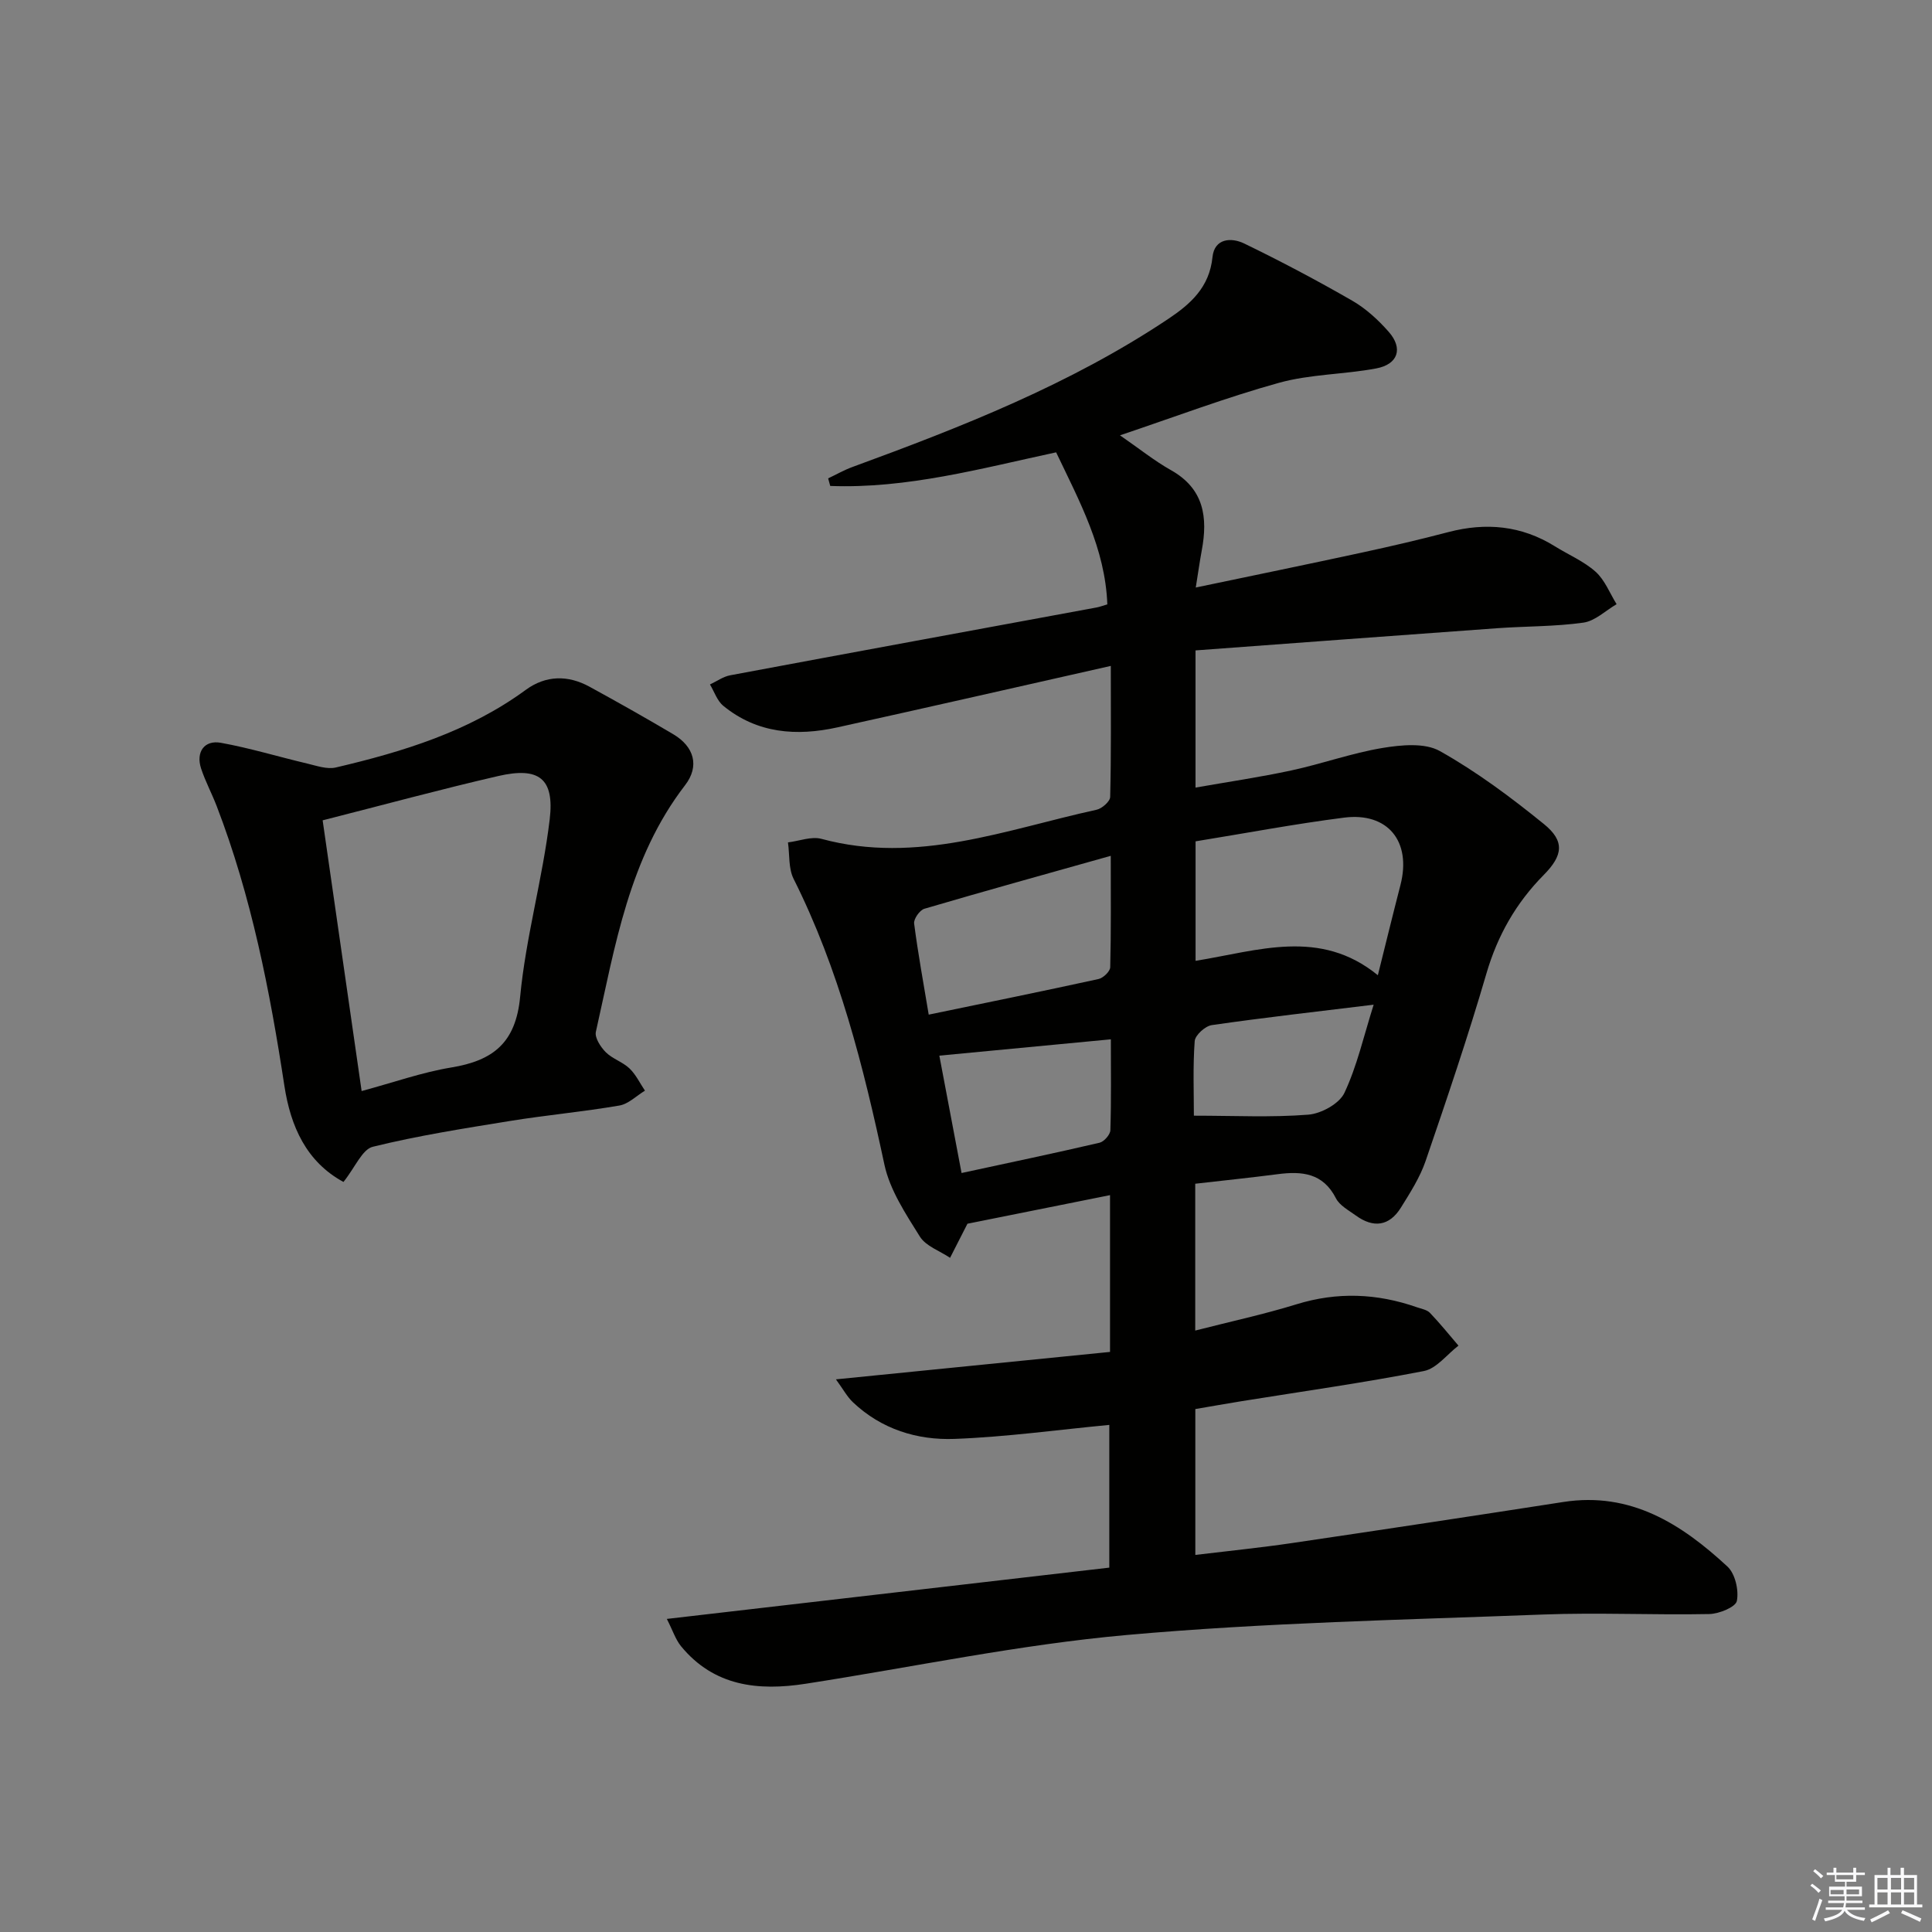
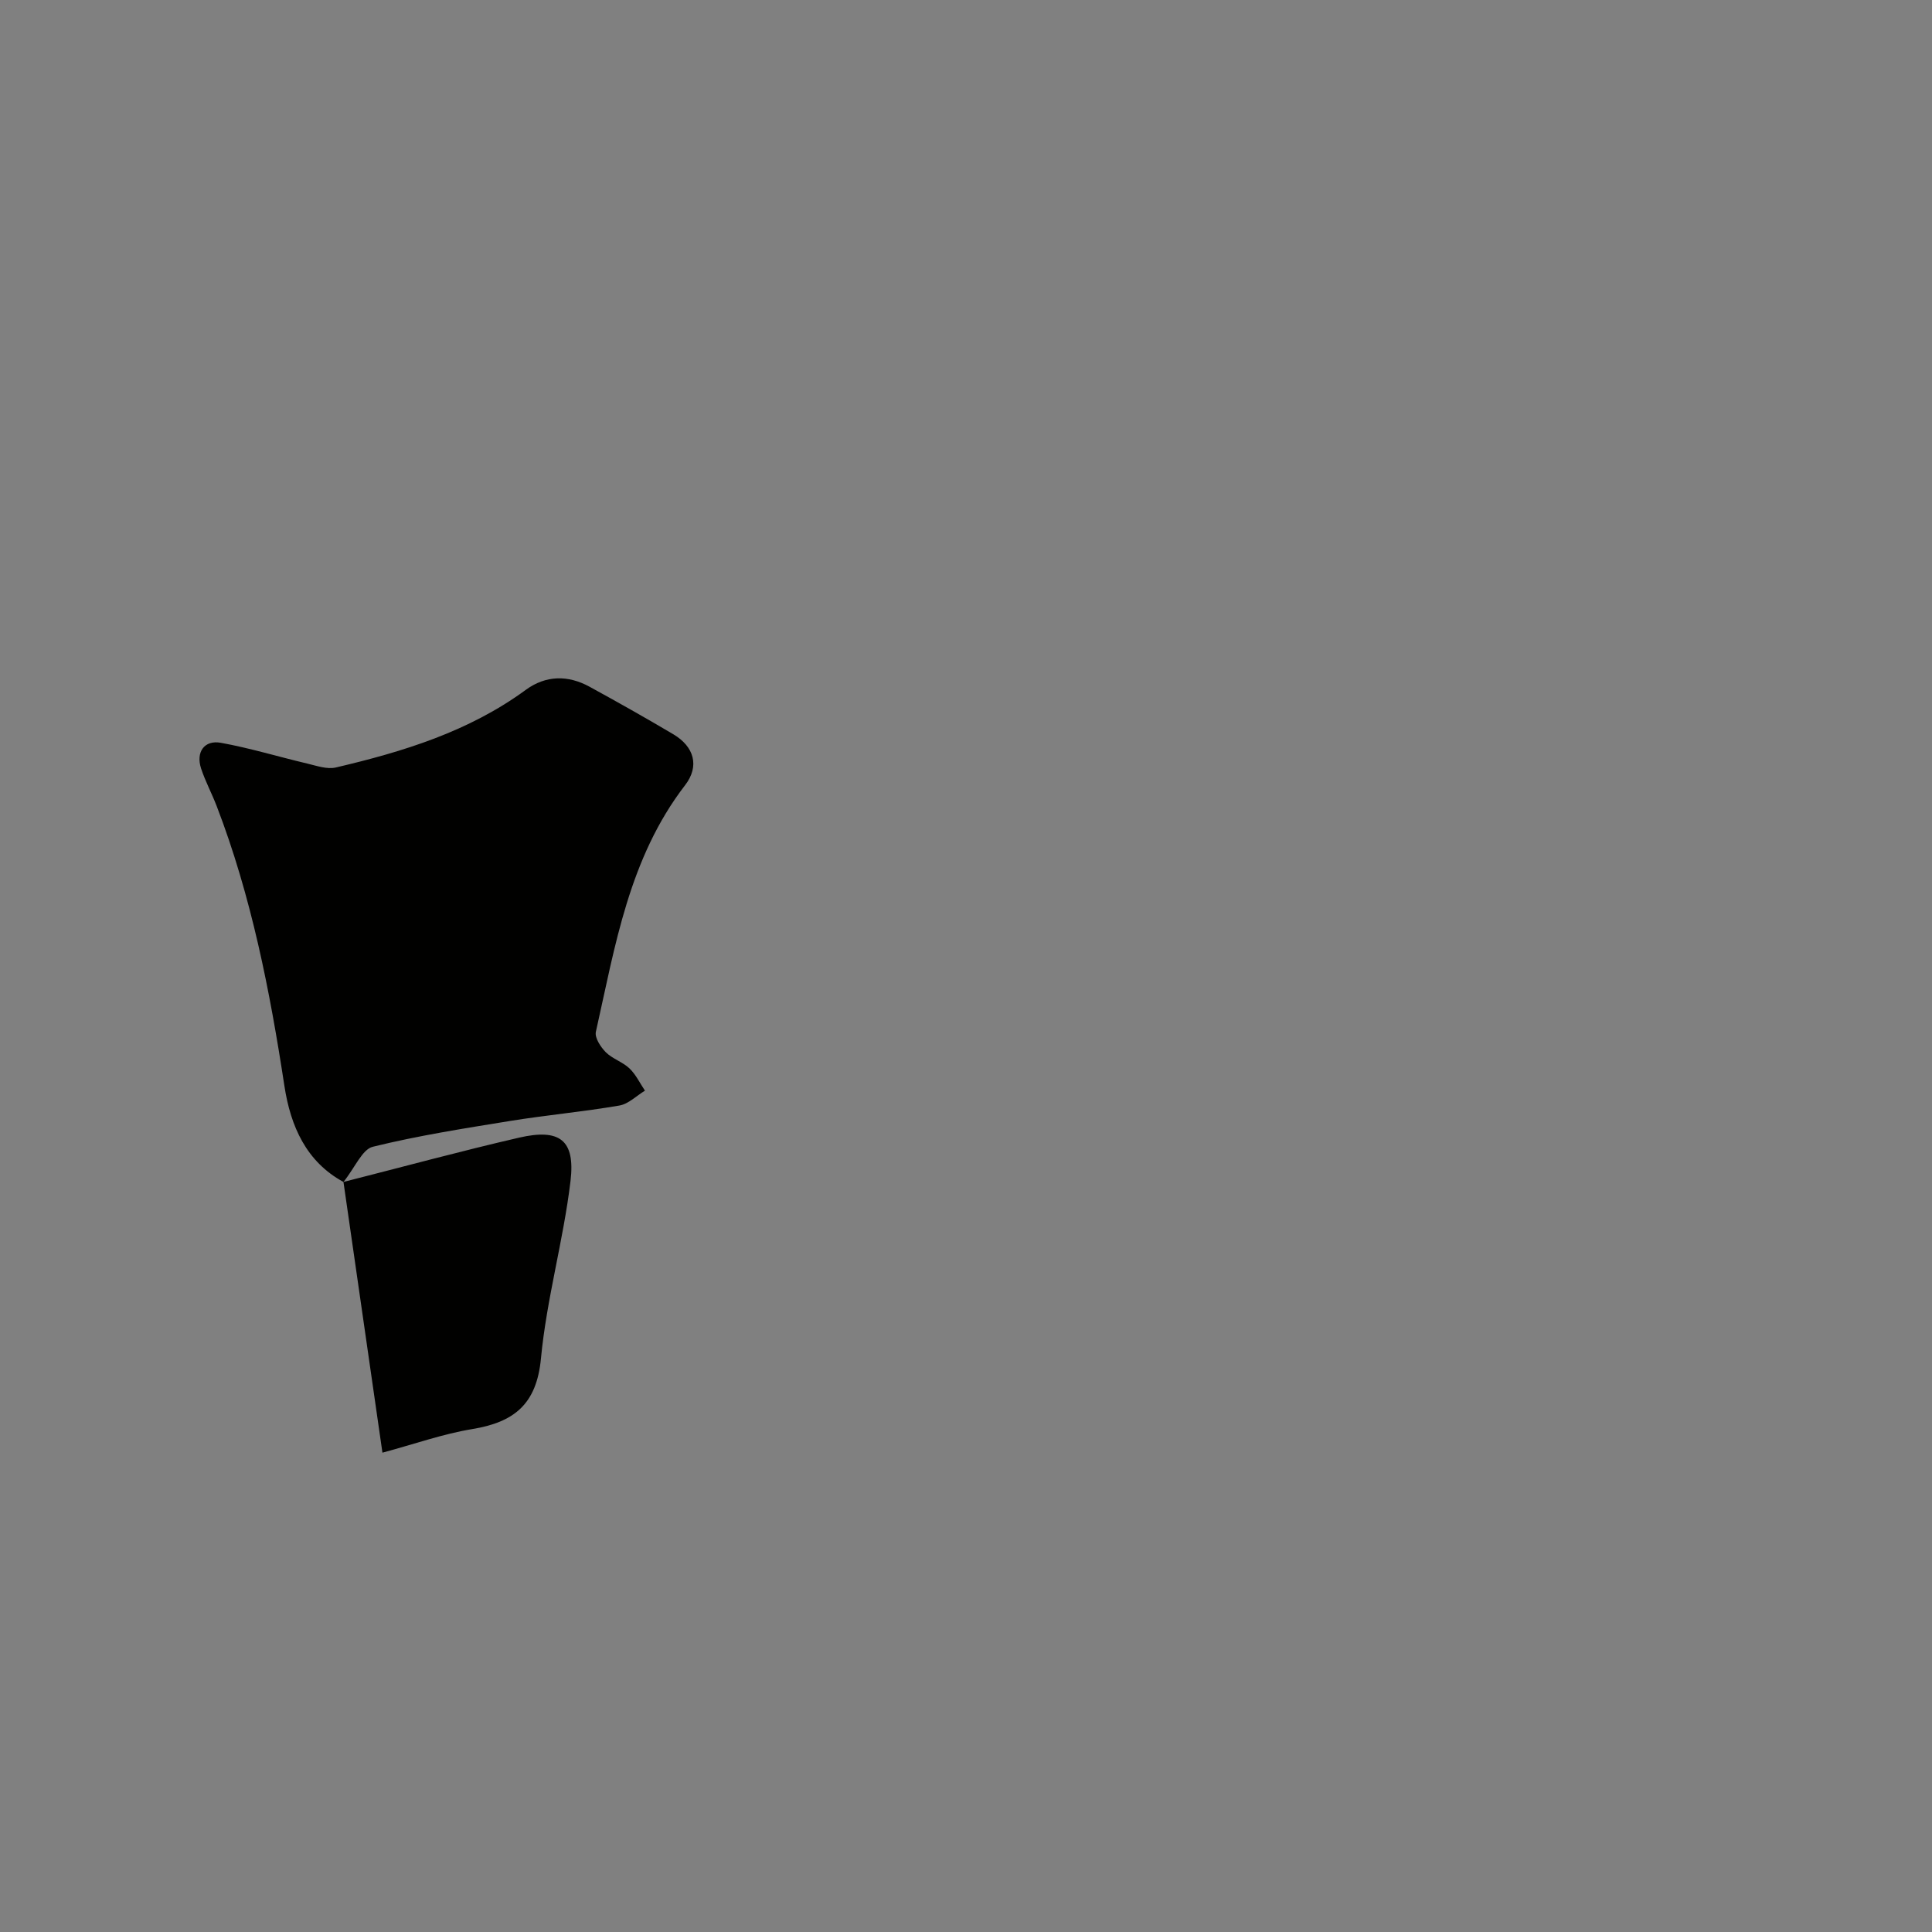
<svg xmlns="http://www.w3.org/2000/svg" enable-background="new 0 0 400 400" viewBox="0 0 400 400">
  <rect x="0" y="0" width="400" height="400" fill="#808080" stroke="none" />
-   <path d="m138.06 335.18c31.1-3.61 61.23-7.1 91.61-10.62 0-10.37 0-20.1 0-29.55-10.72 1.02-21.36 2.5-32.04 2.9-7.75.29-15.15-2.01-21.03-7.58-1.2-1.13-2.01-2.67-3.53-4.75 19.63-1.96 38.18-3.82 56.75-5.68 0-11.23 0-21.36 0-32.46-10.29 2.06-20.24 4.06-29.52 5.92-1.33 2.61-2.46 4.84-3.6 7.06-2.13-1.44-5.01-2.41-6.25-4.4-2.93-4.69-6.21-9.63-7.34-14.89-4.35-20.36-9.4-40.42-18.8-59.17-1.09-2.17-.81-5.02-1.17-7.55 2.33-.28 4.85-1.3 6.95-.73 19.79 5.35 38.2-1.94 56.94-6.03 1.12-.24 2.8-1.72 2.82-2.65.22-8.76.13-17.53.13-27.13-18.81 4.24-37.68 8.55-56.58 12.72-8.46 1.87-16.62 1.29-23.64-4.45-1.28-1.04-1.87-2.93-2.77-4.43 1.4-.65 2.73-1.63 4.2-1.9 25.27-4.73 50.57-9.37 75.85-14.04.63-.12 1.24-.35 2.22-.64-.43-11.55-5.74-21.29-10.6-31.48-15.54 3.34-30.86 7.56-46.77 6.96-.14-.52-.29-1.04-.43-1.57 1.68-.79 3.3-1.73 5.04-2.36 22.66-8.3 45.08-17.11 65.31-30.61 4.69-3.13 8.59-6.59 9.22-12.83.4-3.92 3.89-4.12 6.56-2.83 7.59 3.68 15.06 7.63 22.37 11.84 2.83 1.63 5.39 3.98 7.56 6.45 3.02 3.43 1.95 6.73-2.59 7.58-6.66 1.25-13.63 1.18-20.11 2.97-10.94 3.03-21.6 7.07-32.94 10.88 3.96 2.73 7.08 5.25 10.52 7.19 6.9 3.86 7.7 9.81 6.4 16.7-.42 2.26-.73 4.53-1.23 7.62 11.8-2.47 23.1-4.79 34.38-7.23 6-1.3 11.99-2.69 17.93-4.25 7.79-2.04 15.14-1.35 22.05 2.95 2.82 1.76 6 3.09 8.43 5.27 1.91 1.72 2.93 4.44 4.34 6.71-2.28 1.33-4.45 3.48-6.88 3.82-5.91.83-11.94.73-17.91 1.16-20.7 1.49-41.39 3.04-62.39 4.59v28.4c6.71-1.18 13.34-2.15 19.88-3.56 6.31-1.36 12.46-3.58 18.81-4.64 3.89-.64 8.77-1.12 11.9.64 7.62 4.28 14.74 9.59 21.55 15.12 4.34 3.52 3.96 6.48-.05 10.53-5.73 5.8-9.56 12.52-11.87 20.43-3.81 13.05-8.18 25.94-12.59 38.81-1.17 3.4-3.19 6.55-5.11 9.64-2.41 3.87-5.71 4.26-9.34 1.62-1.47-1.07-3.35-2.06-4.11-3.56-2.68-5.25-7.04-5.64-12.05-4.99-5.59.73-11.21 1.3-17.08 1.98v30.4c7.25-1.86 14.19-3.35 20.96-5.44 8.45-2.61 16.68-2.27 24.92.61.94.33 2.09.51 2.72 1.17 2.07 2.16 3.95 4.5 5.9 6.78-2.38 1.82-4.54 4.75-7.17 5.26-12.53 2.44-25.18 4.22-37.79 6.25-3.09.5-6.17 1.05-9.52 1.62v30.2c6.79-.82 13.48-1.49 20.11-2.47 18.7-2.76 37.39-5.59 56.08-8.49 13.96-2.17 24.47 4.56 33.98 13.37 1.6 1.48 2.38 4.89 1.95 7.11-.24 1.27-3.68 2.68-5.7 2.72-11.49.23-23-.34-34.47.1-28.74 1.1-57.56 1.68-86.18 4.24-22.27 1.99-44.29 6.66-66.43 10.09-9.83 1.53-19 .55-25.84-7.79-1.14-1.42-1.72-3.3-2.92-5.63zm147.21-133.27c1.64-6.58 3.12-12.64 4.68-18.68 2.33-9.08-2.67-15.09-11.65-13.95-10.3 1.31-20.51 3.25-30.77 4.91v24.74c12.93-2.08 25.74-6.81 37.74 2.98zm-92.99 8.16c12.23-2.53 23.71-4.87 35.15-7.37.98-.21 2.41-1.58 2.43-2.45.19-7.36.11-14.73.11-23.06-13.51 3.8-26.08 7.28-38.59 10.96-.96.28-2.24 2.11-2.12 3.05.8 6.19 1.93 12.32 3.02 18.87zm6.8 32.79c9.89-2.14 19.26-4.1 28.57-6.27.93-.22 2.21-1.67 2.24-2.59.2-6.25.1-12.51.1-18.82-12.19 1.16-23.75 2.26-35.51 3.38 1.36 7.16 2.88 15.23 4.6 24.3zm48.1-11.87c8.39 0 16.08.39 23.69-.21 2.67-.21 6.41-2.26 7.47-4.5 2.62-5.55 3.98-11.69 6.06-18.27-11.88 1.45-22.72 2.67-33.52 4.23-1.36.2-3.44 2.08-3.53 3.31-.39 5.27-.17 10.6-.17 15.44z" fill="#010100" />
-   <path d="m71.11 244.71c-7.66-4.16-10.94-11.46-12.23-19.9-3.01-19.71-6.83-39.21-14.01-57.9-1.01-2.63-2.36-5.14-3.24-7.81-1.11-3.39.67-5.94 4.11-5.31 6.02 1.09 11.91 2.89 17.88 4.3 1.94.46 4.1 1.23 5.91.81 13.95-3.27 27.55-7.44 39.34-16.08 4.13-3.02 8.72-3.09 13.19-.64 5.83 3.19 11.62 6.45 17.34 9.84 4.3 2.55 5.5 6.58 2.43 10.56-11.61 15.08-14.46 33.26-18.46 51.04-.28 1.22.98 3.15 2.05 4.23 1.37 1.37 3.48 2 4.9 3.35 1.33 1.27 2.16 3.05 3.21 4.61-1.76 1.06-3.41 2.76-5.3 3.08-7.52 1.29-15.14 1.98-22.67 3.2-9.49 1.54-19.02 3.03-28.35 5.33-2.21.52-3.64 4.21-6.1 7.29zm-4.31-74.87c2.69 18.71 5.36 37.26 8.07 56.05 6.69-1.8 12.54-3.89 18.57-4.88 8.63-1.42 13.35-5.08 14.25-14.64 1.17-12.33 4.65-24.42 6.12-36.73 1.01-8.51-2.25-10.91-10.66-8.97-11.93 2.75-23.76 5.97-36.35 9.17z" fill="#010100" />
+   <path d="m71.11 244.71c-7.66-4.16-10.94-11.46-12.23-19.9-3.01-19.71-6.83-39.21-14.01-57.9-1.01-2.63-2.36-5.14-3.24-7.81-1.11-3.39.67-5.94 4.11-5.31 6.02 1.09 11.91 2.89 17.88 4.3 1.94.46 4.1 1.23 5.91.81 13.95-3.27 27.55-7.44 39.34-16.08 4.13-3.02 8.72-3.09 13.19-.64 5.83 3.19 11.62 6.45 17.34 9.84 4.3 2.55 5.5 6.58 2.43 10.56-11.61 15.08-14.46 33.26-18.46 51.04-.28 1.22.98 3.15 2.05 4.23 1.37 1.37 3.48 2 4.9 3.35 1.33 1.27 2.16 3.05 3.21 4.61-1.76 1.06-3.41 2.76-5.3 3.08-7.52 1.29-15.14 1.98-22.67 3.2-9.49 1.54-19.02 3.03-28.35 5.33-2.21.52-3.64 4.21-6.1 7.29zc2.69 18.71 5.36 37.26 8.07 56.05 6.69-1.8 12.54-3.89 18.57-4.88 8.63-1.42 13.35-5.08 14.25-14.64 1.17-12.33 4.65-24.42 6.12-36.73 1.01-8.51-2.25-10.91-10.66-8.97-11.93 2.75-23.76 5.97-36.35 9.17z" fill="#010100" />
  <g fill="#fafafb">
-     <path d="m374.8 390.4.4-.4c.7.5 1.3 1 1.8 1.4l-.5.5c-.5-.6-1.1-1.1-1.7-1.5zm1 7.3-.6-.3c.5-1.4 1.1-2.8 1.5-4.3.2.1.4.2.6.3-.5 1.3-1 2.8-1.5 4.3zm-.4-10.3.4-.4c.4.3 1 .8 1.7 1.4l-.5.5c-.4-.5-1-1-1.6-1.5zm2.5.3h1.7v-1h.6v1h3.5v-1h.6v1h1.8v.5h-1.8v1.4h-2v1h3.2v2h-3.2v.9h3.3v.5h-3.4c0 .3-.1.6-.1.9h4v.5h-3.7c.7.9 1.9 1.5 3.8 1.7-.1.2-.2.4-.3.6-2.1-.4-3.5-1.1-4-2.1-.4 1-1.8 1.7-4 2.2-.1-.2-.2-.4-.3-.6 2.1-.4 3.4-1 3.8-1.8h-3.4v-.5h3.6c.1-.3.1-.6.2-.9h-3.3v-.5h3.4c0-.3 0-.6 0-.9h-3.2v-2h3.3v-1h-2.1v-1.4h-1.7v-.5zm1.1 3.5v1h2.7c0-.3 0-.4 0-.4 0-.1 0-.2 0-.2 0-.1 0-.2 0-.3h-2.7zm1.2-3v.9h3.5v-.9zm4.7 3h-2.6v.6.4h2.6z" />
-     <path d="m393.6 386.7h.6v1.5h2.7v6.1h1.1v.6h-11v-.6h1.1v-6.1h2.7v-1.5h.6v1.5h2.1v-1.5zm-2.7 8.8.4.6c-1.2.6-2.5 1.3-3.8 1.9-.1-.2-.2-.4-.3-.6 1.2-.6 2.5-1.2 3.7-1.9zm-2.2-6.7v2.4h2.1v-2.4zm0 3v2.5h2.1v-2.5zm2.8-3v2.4h2.1v-2.4zm0 3v2.5h2.1v-2.5zm6 6.1c-1.4-.7-2.7-1.3-3.9-1.8l.3-.6c1.5.6 2.7 1.2 3.9 1.7zm-1.2-9.1h-2.1v2.4h2.1zm-2.1 3v2.5h2.1v-2.5z" />
-   </g>
+     </g>
</svg>